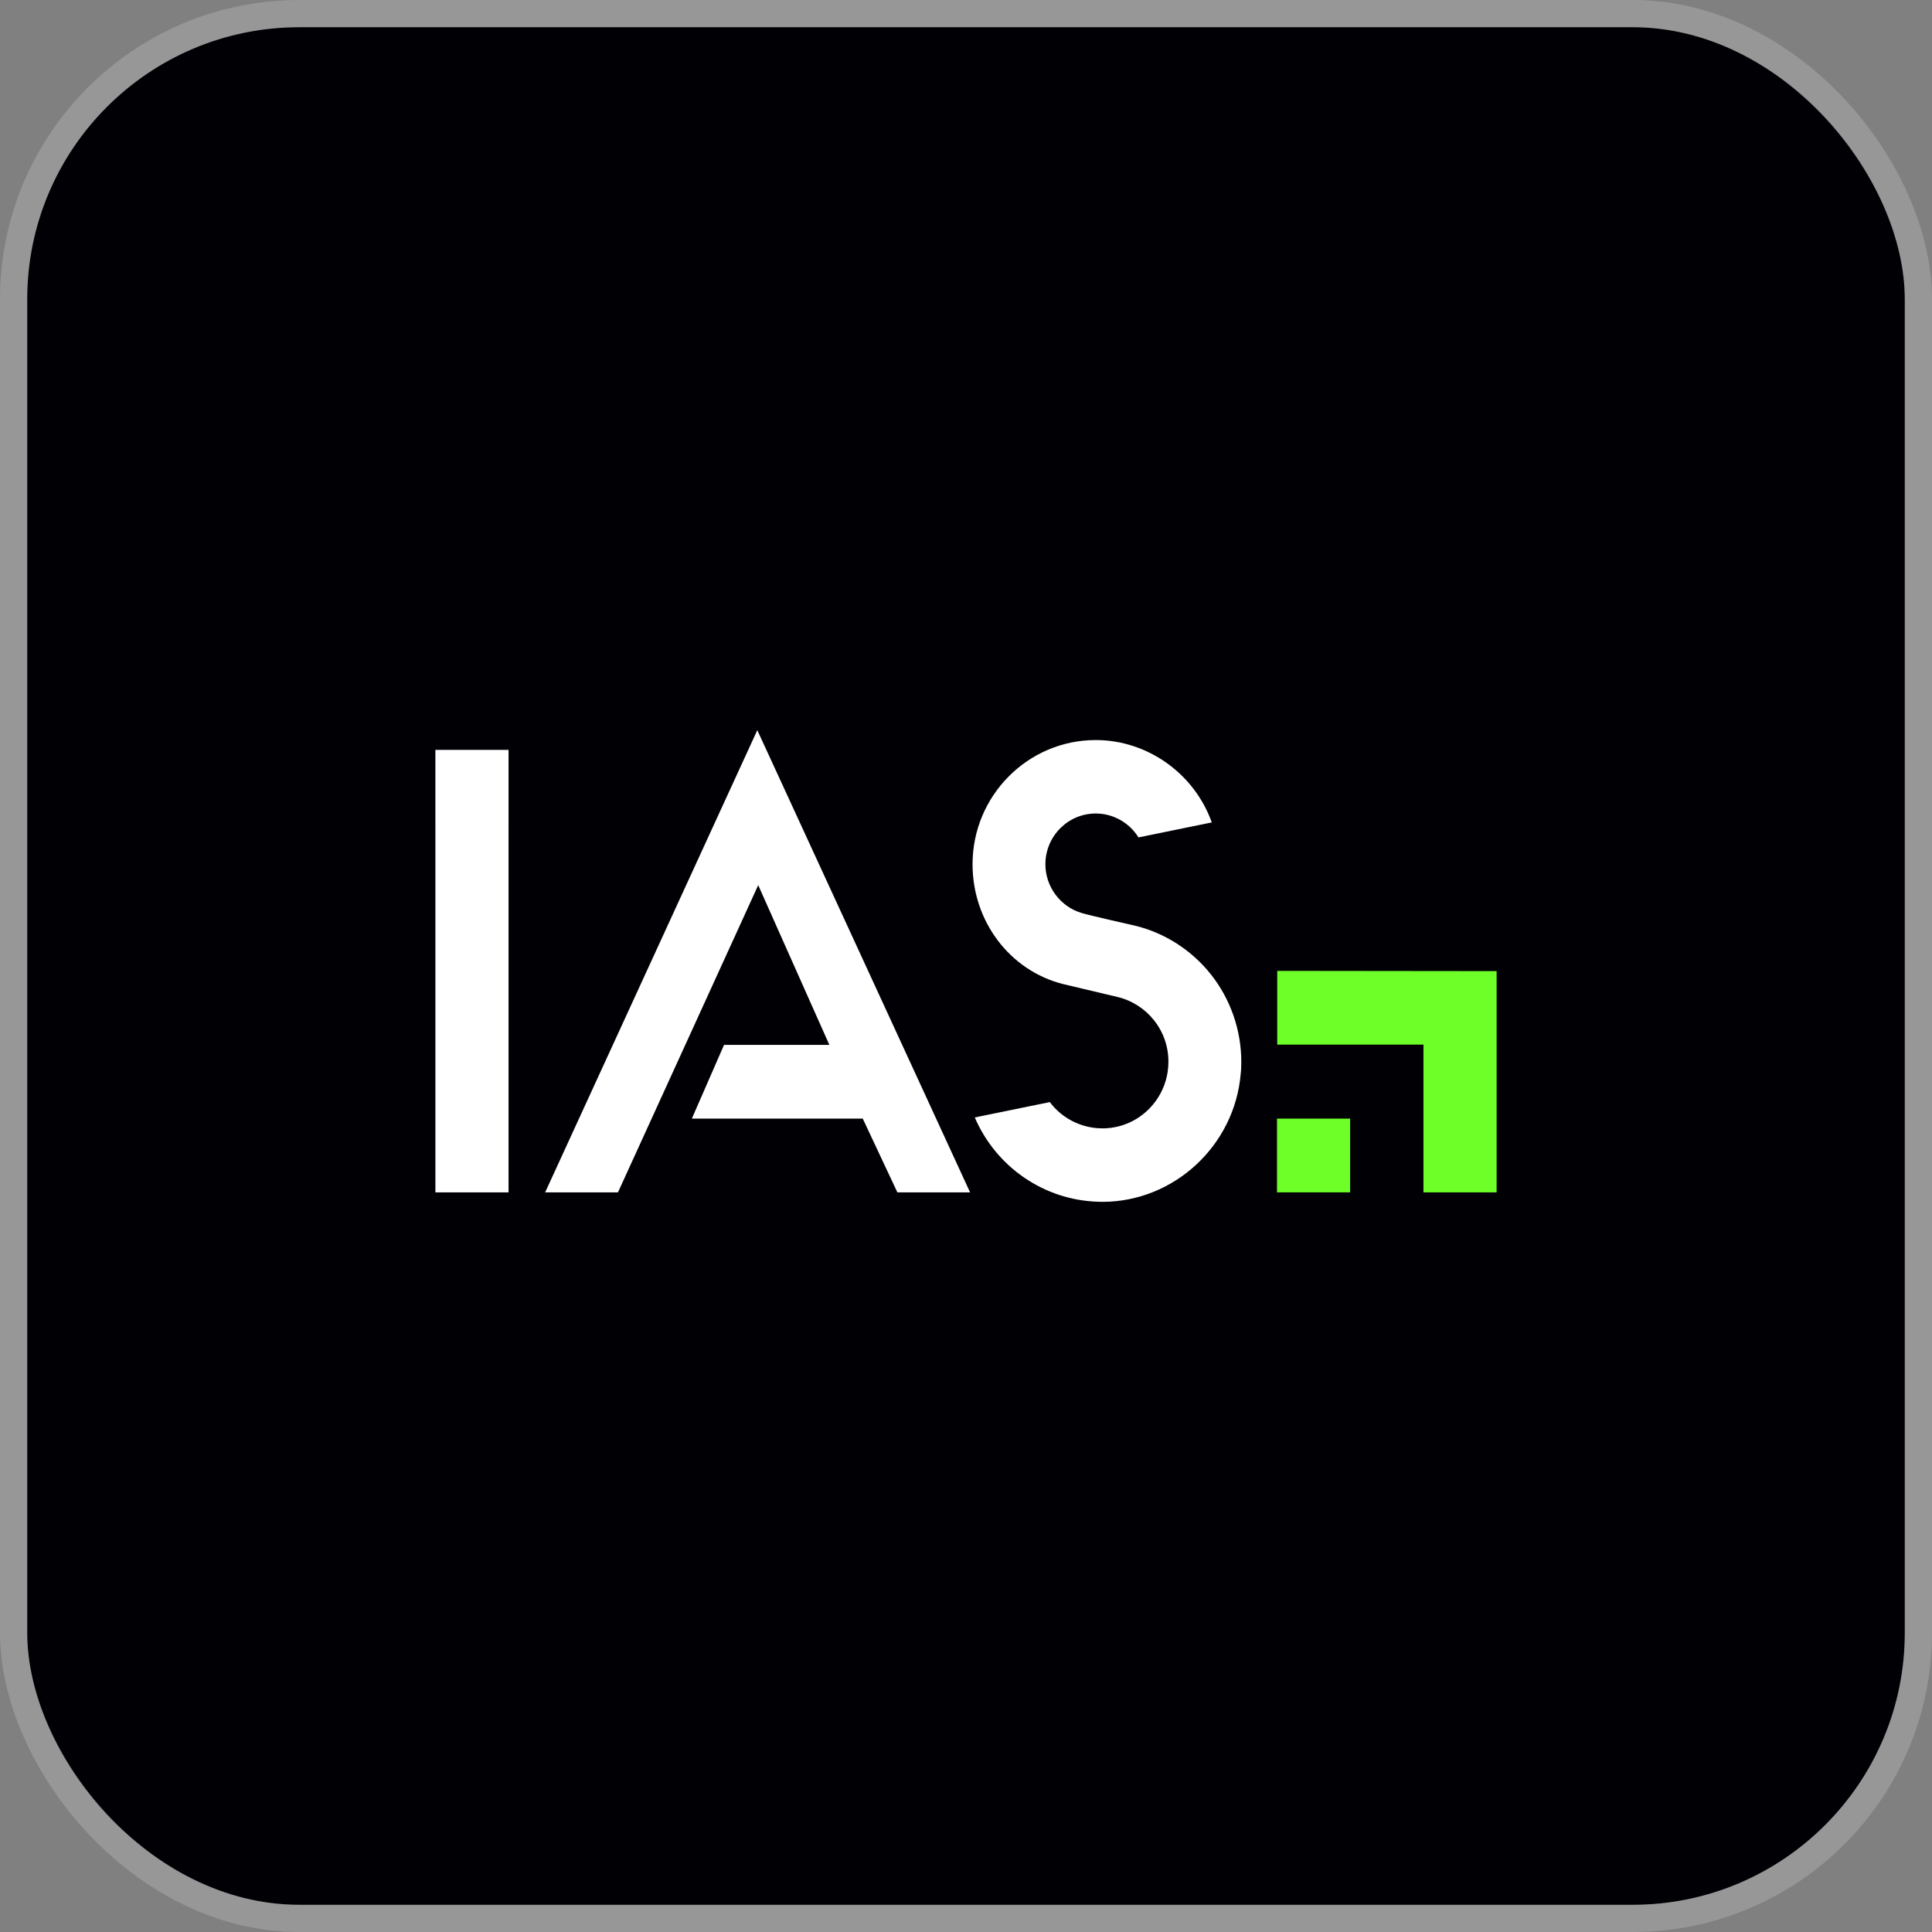
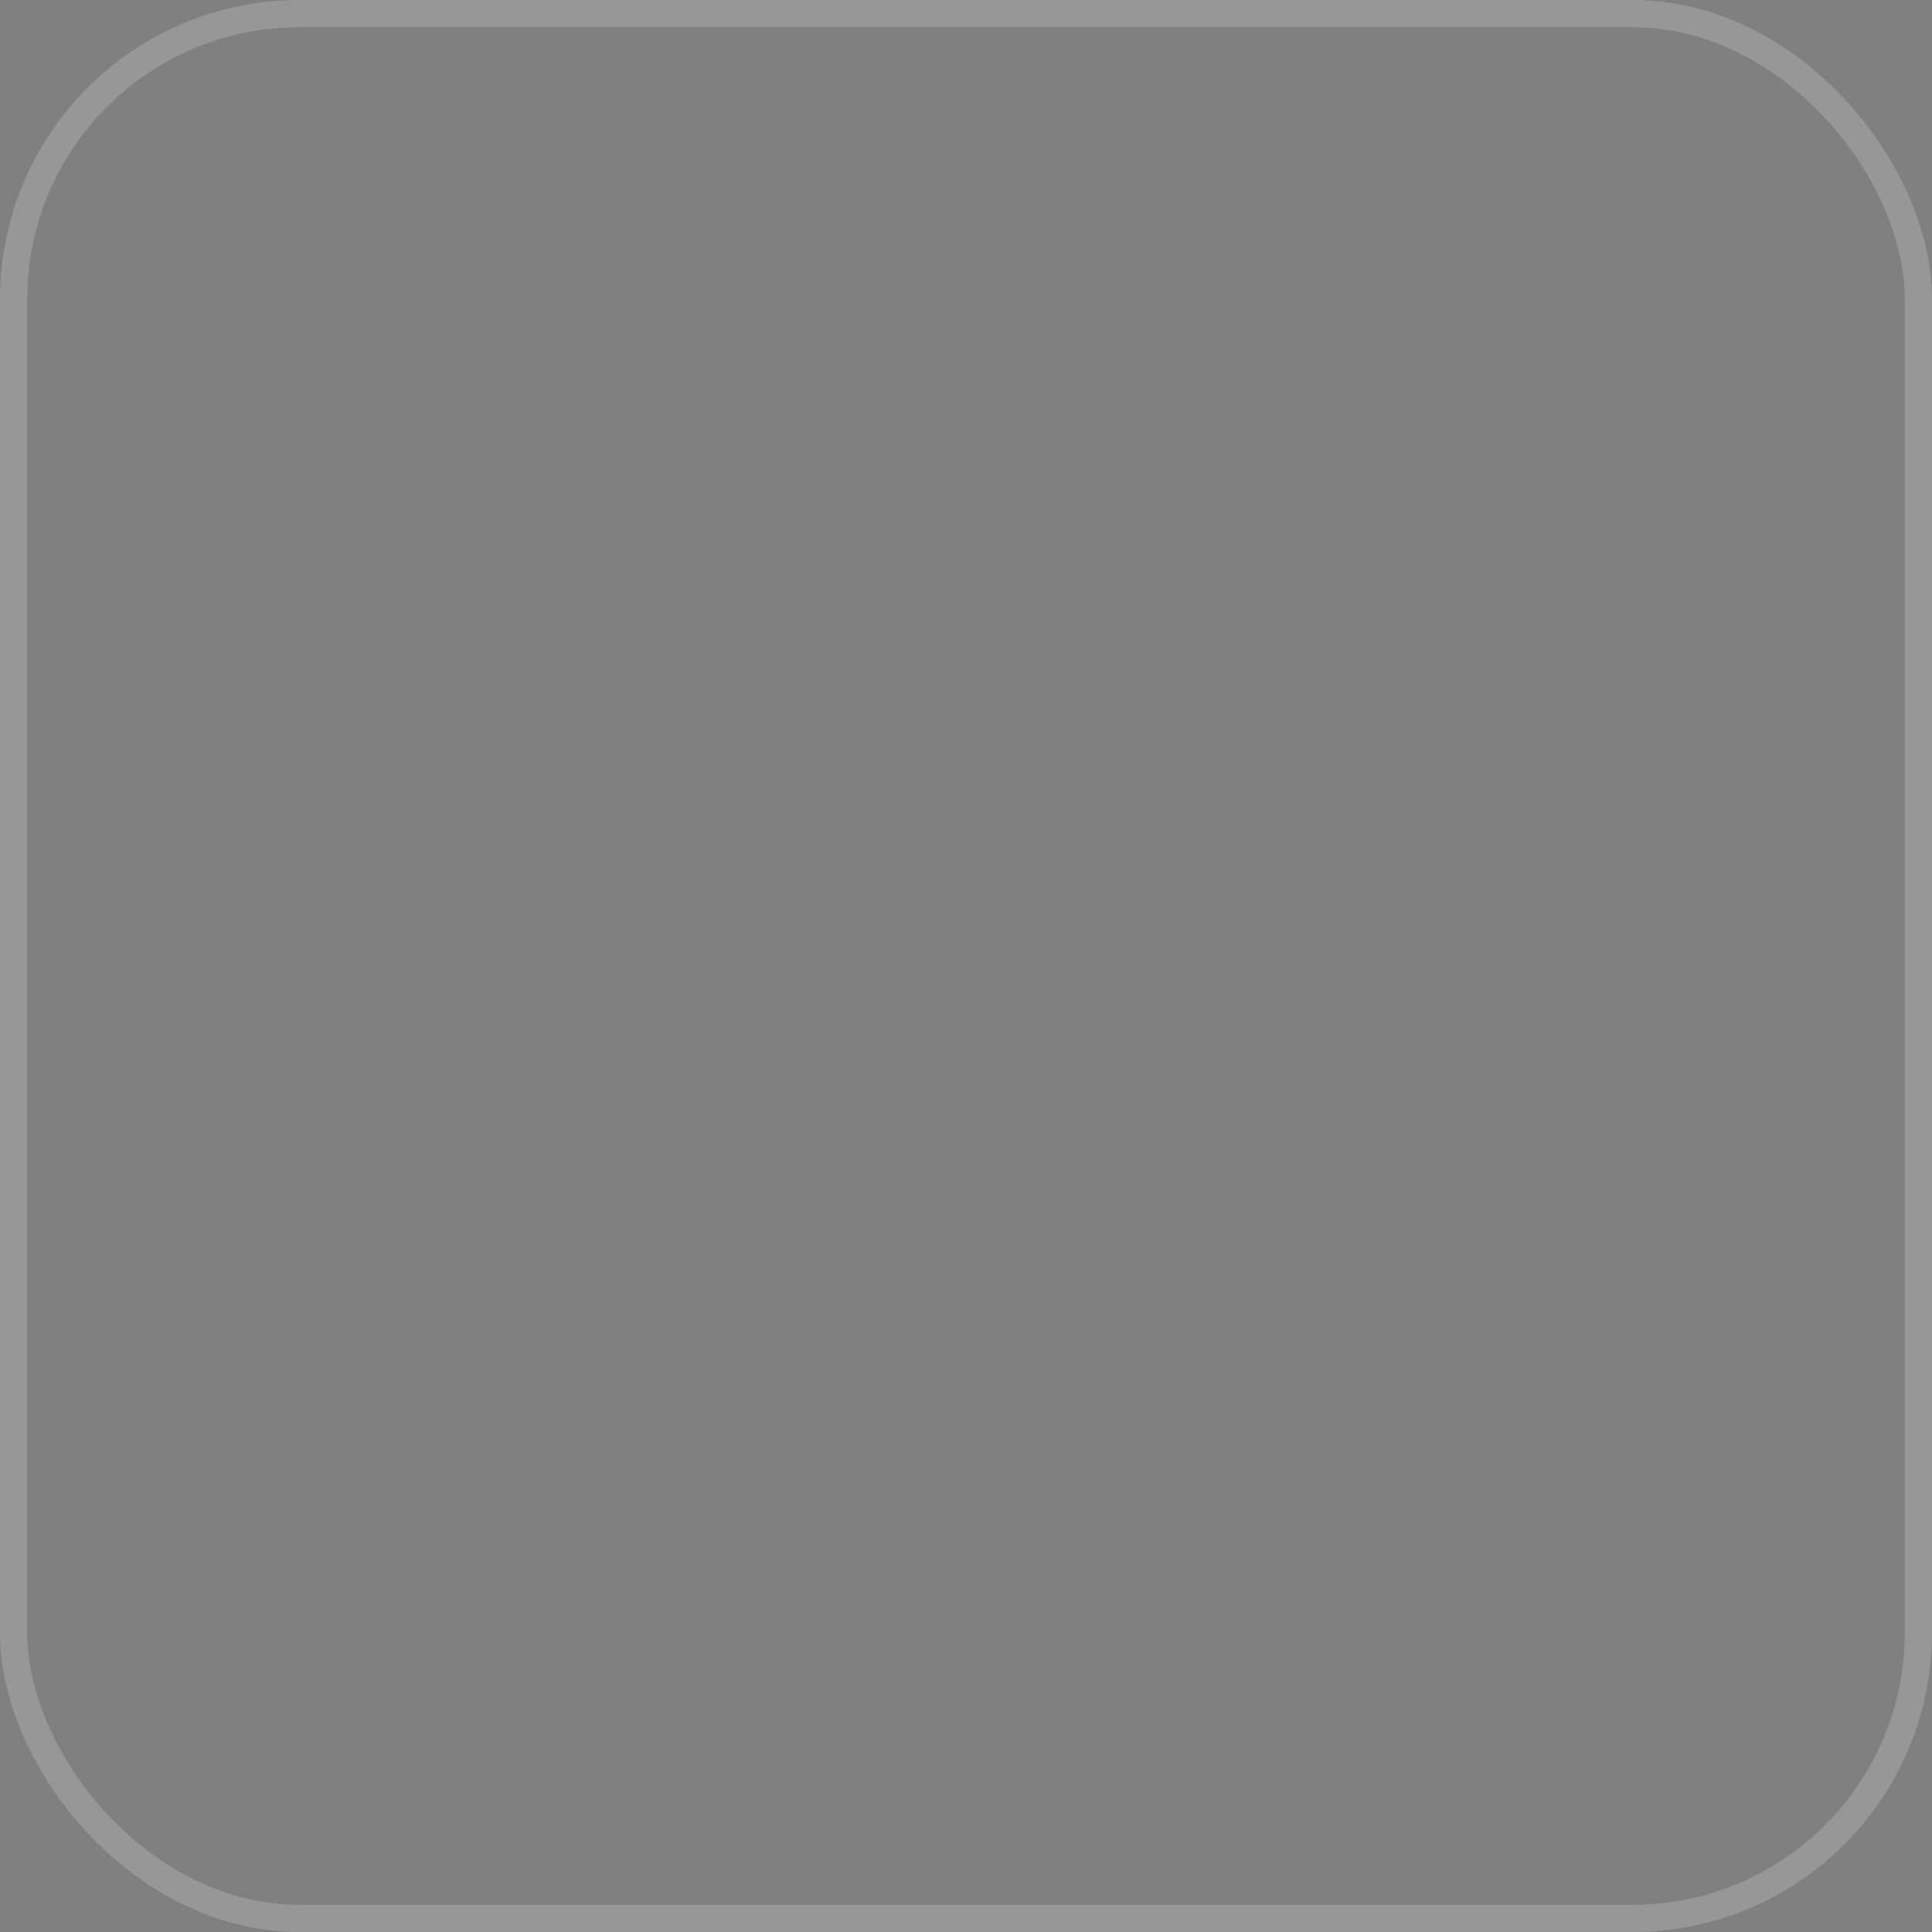
<svg xmlns="http://www.w3.org/2000/svg" width="142" height="142" viewBox="0 0 142 142" fill="none">
  <rect x="0" y="0" width="142" height="142" fill="#808080" stroke="none" />
-   <rect x="2" y="2" width="138" height="138" rx="20" fill="#000005" />
  <rect x="1" y="1" width="140" height="140" rx="21" stroke="#F8F8F8" stroke-opacity="0.2" stroke-width="2" />
  <g clip-path="url(#clip0_1563_61393)">
-     <path d="M71.3 87.637L55.661 53.667L40.068 87.637H45.42L55.728 65.057L60.956 76.796H53.217L50.85 82.216H63.411L65.956 87.637H71.3Z" fill="white" />
    <path d="M89.001 71.618C87.585 69.833 85.602 68.56 83.415 68.034C83.089 67.961 80.213 67.313 79.522 67.112C77.941 66.654 76.836 65.178 76.836 63.523C76.836 61.465 78.496 59.791 80.537 59.791C81.821 59.791 83.007 60.469 83.677 61.549L89.064 60.447C87.788 56.862 84.34 54.393 80.537 54.393C75.543 54.393 71.481 58.488 71.481 63.523C71.481 67.713 74.214 71.334 78.13 72.327L78.293 72.365C78.82 72.49 80.53 72.897 82.156 73.282C83.198 73.532 84.144 74.139 84.819 74.989C85.511 75.863 85.878 76.918 85.878 78.04C85.878 78.284 85.859 78.531 85.819 78.798L85.765 79.086C85.574 79.973 85.14 80.788 84.511 81.444C83.64 82.351 82.478 82.879 81.215 82.931L81.019 82.932C79.861 82.932 78.737 82.511 77.852 81.747C77.595 81.525 77.365 81.274 77.162 81.002L71.645 82.131C73.202 85.751 76.713 88.22 80.746 88.328C80.79 88.329 80.952 88.334 81.027 88.334C86.285 88.334 90.75 84.198 91.191 78.918L91.215 78.661C91.227 78.447 91.234 78.238 91.234 78.041C91.234 75.715 90.441 73.434 89.002 71.619L89.001 71.618Z" fill="white" />
-     <path d="M32 55.113V60.544H32.001V87.637H37.377V60.544H37.379V55.113H32Z" fill="white" />
    <path d="M99.235 82.216H93.858V87.637H99.235V82.216Z" fill="#6EFF29" />
-     <path d="M93.875 71.358V76.779H104.623V87.637H110V71.376L93.875 71.358Z" fill="#6EFF29" />
  </g>
  <defs>
    <clipPath id="clip0_1563_61393">
-       <rect width="78" height="34.667" fill="white" transform="translate(32 53.667)" />
-     </clipPath>
+       </clipPath>
  </defs>
</svg>